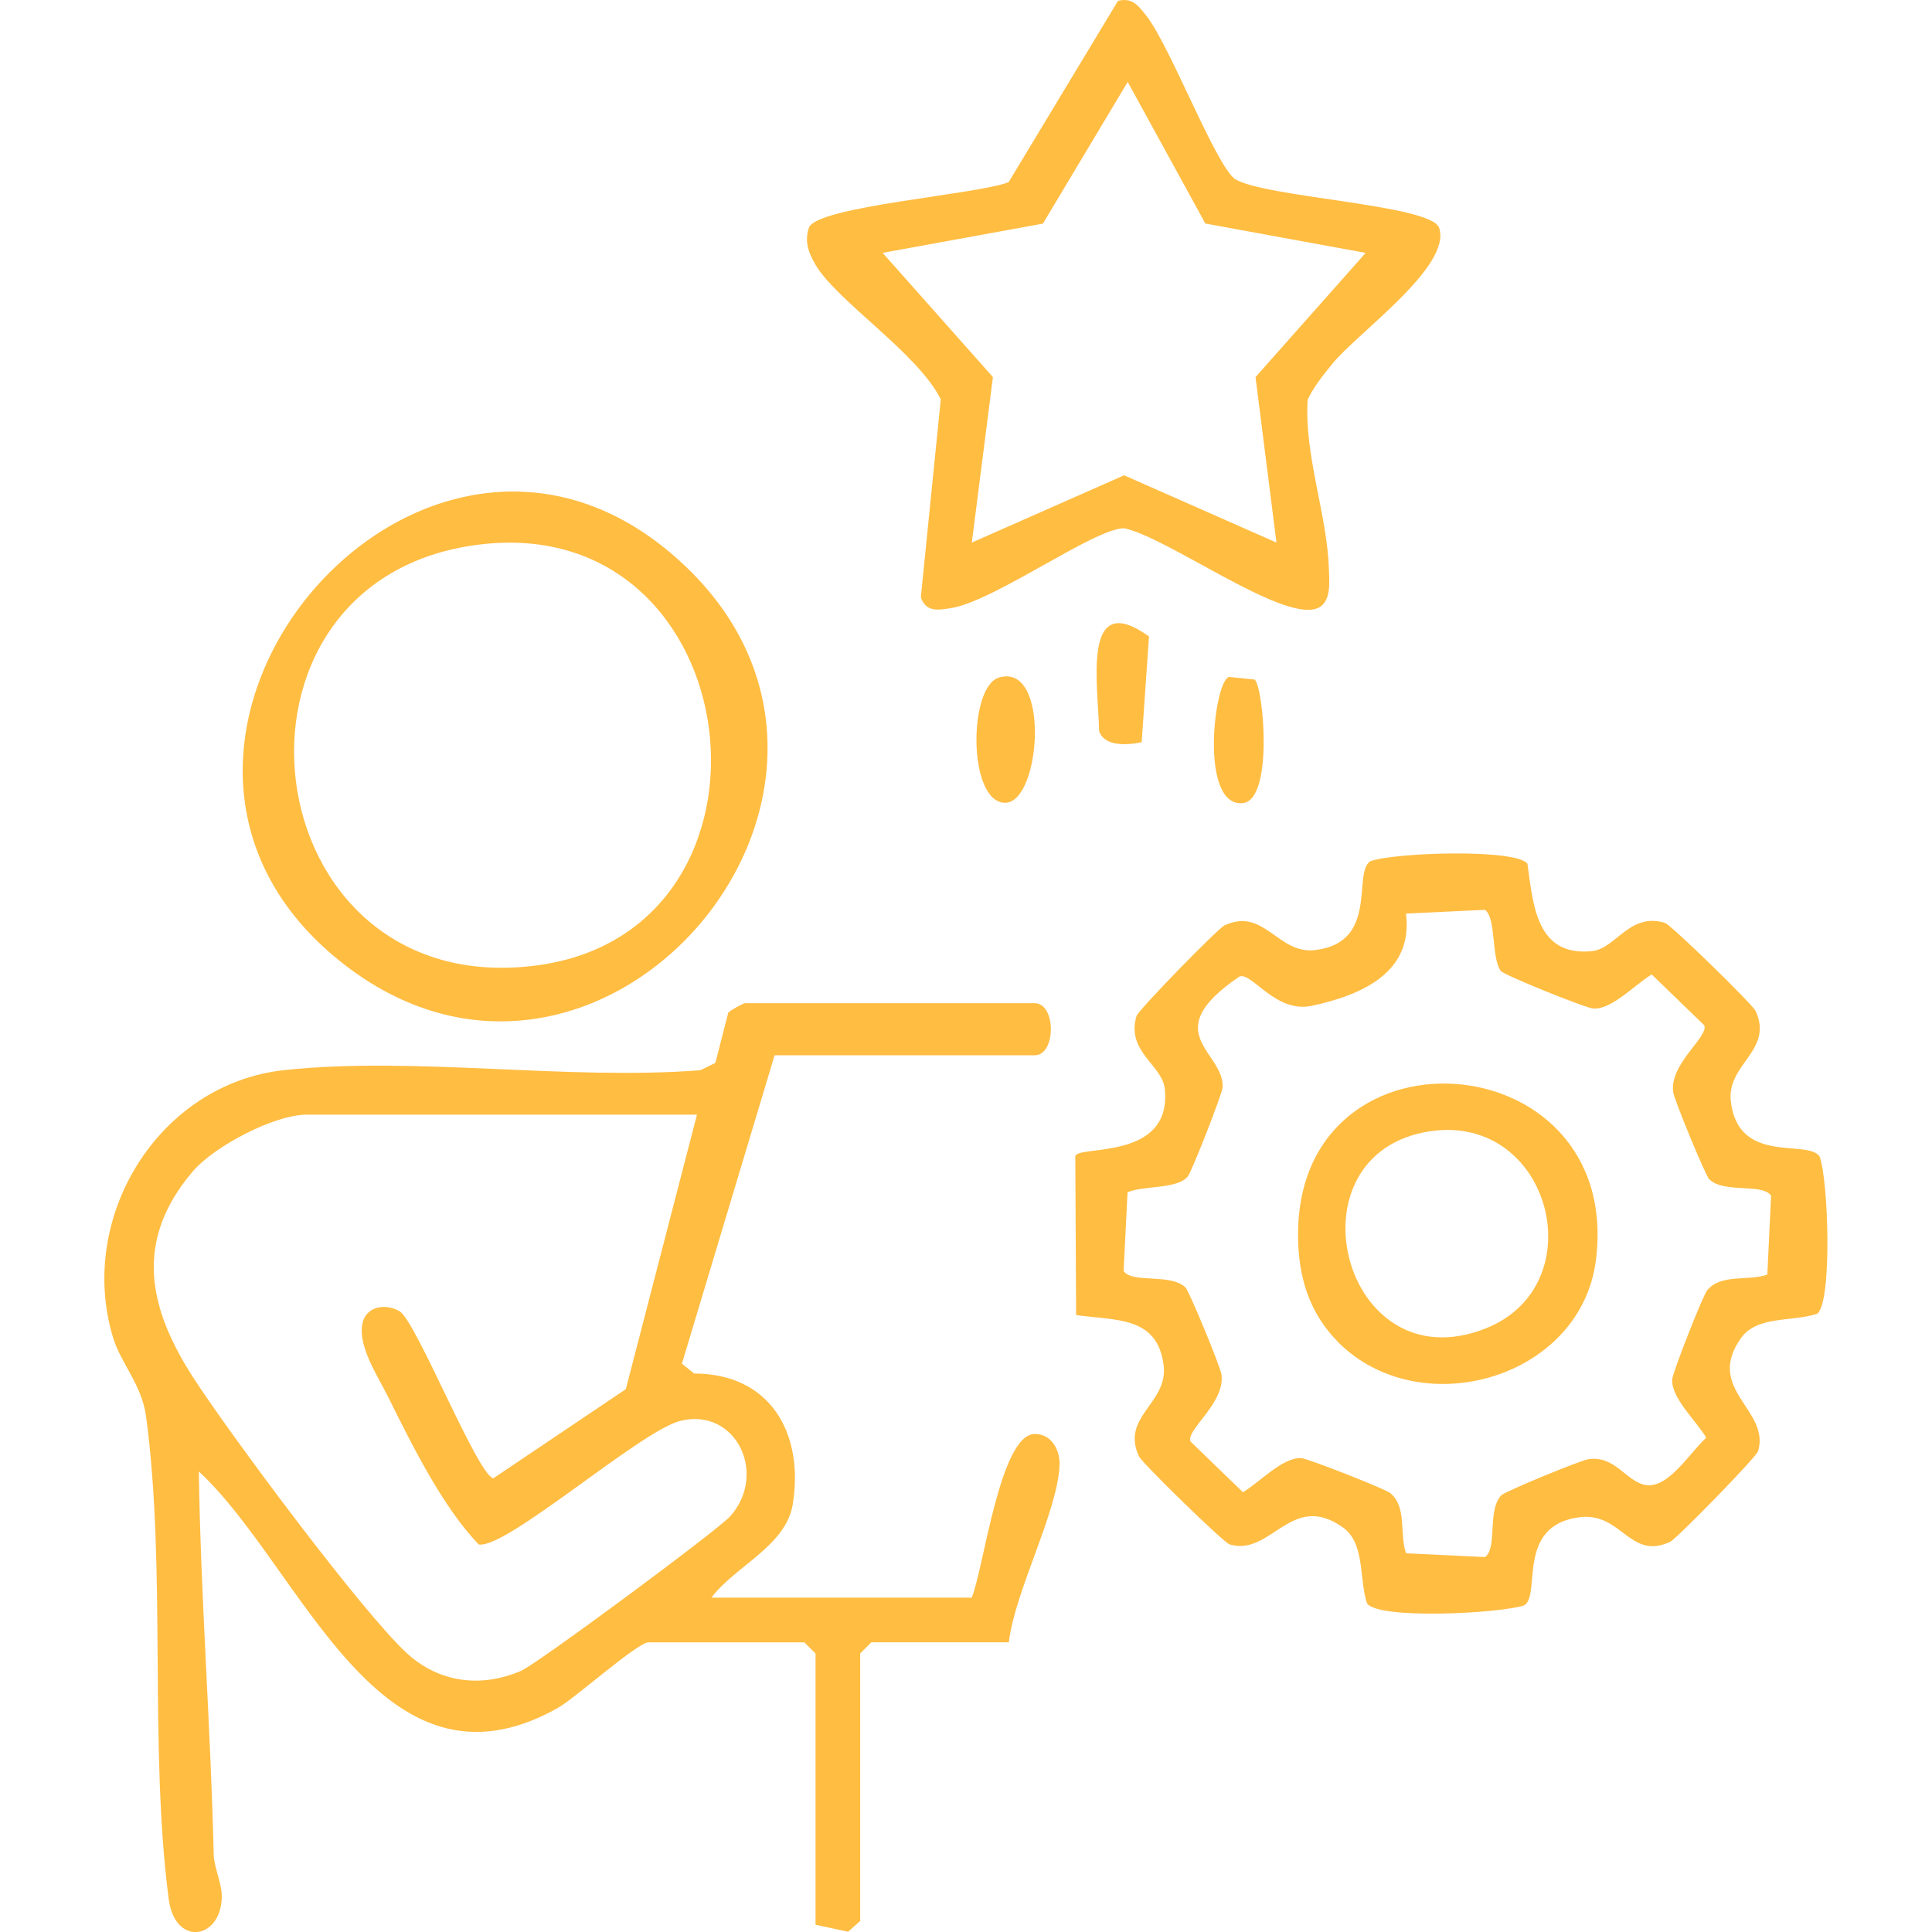
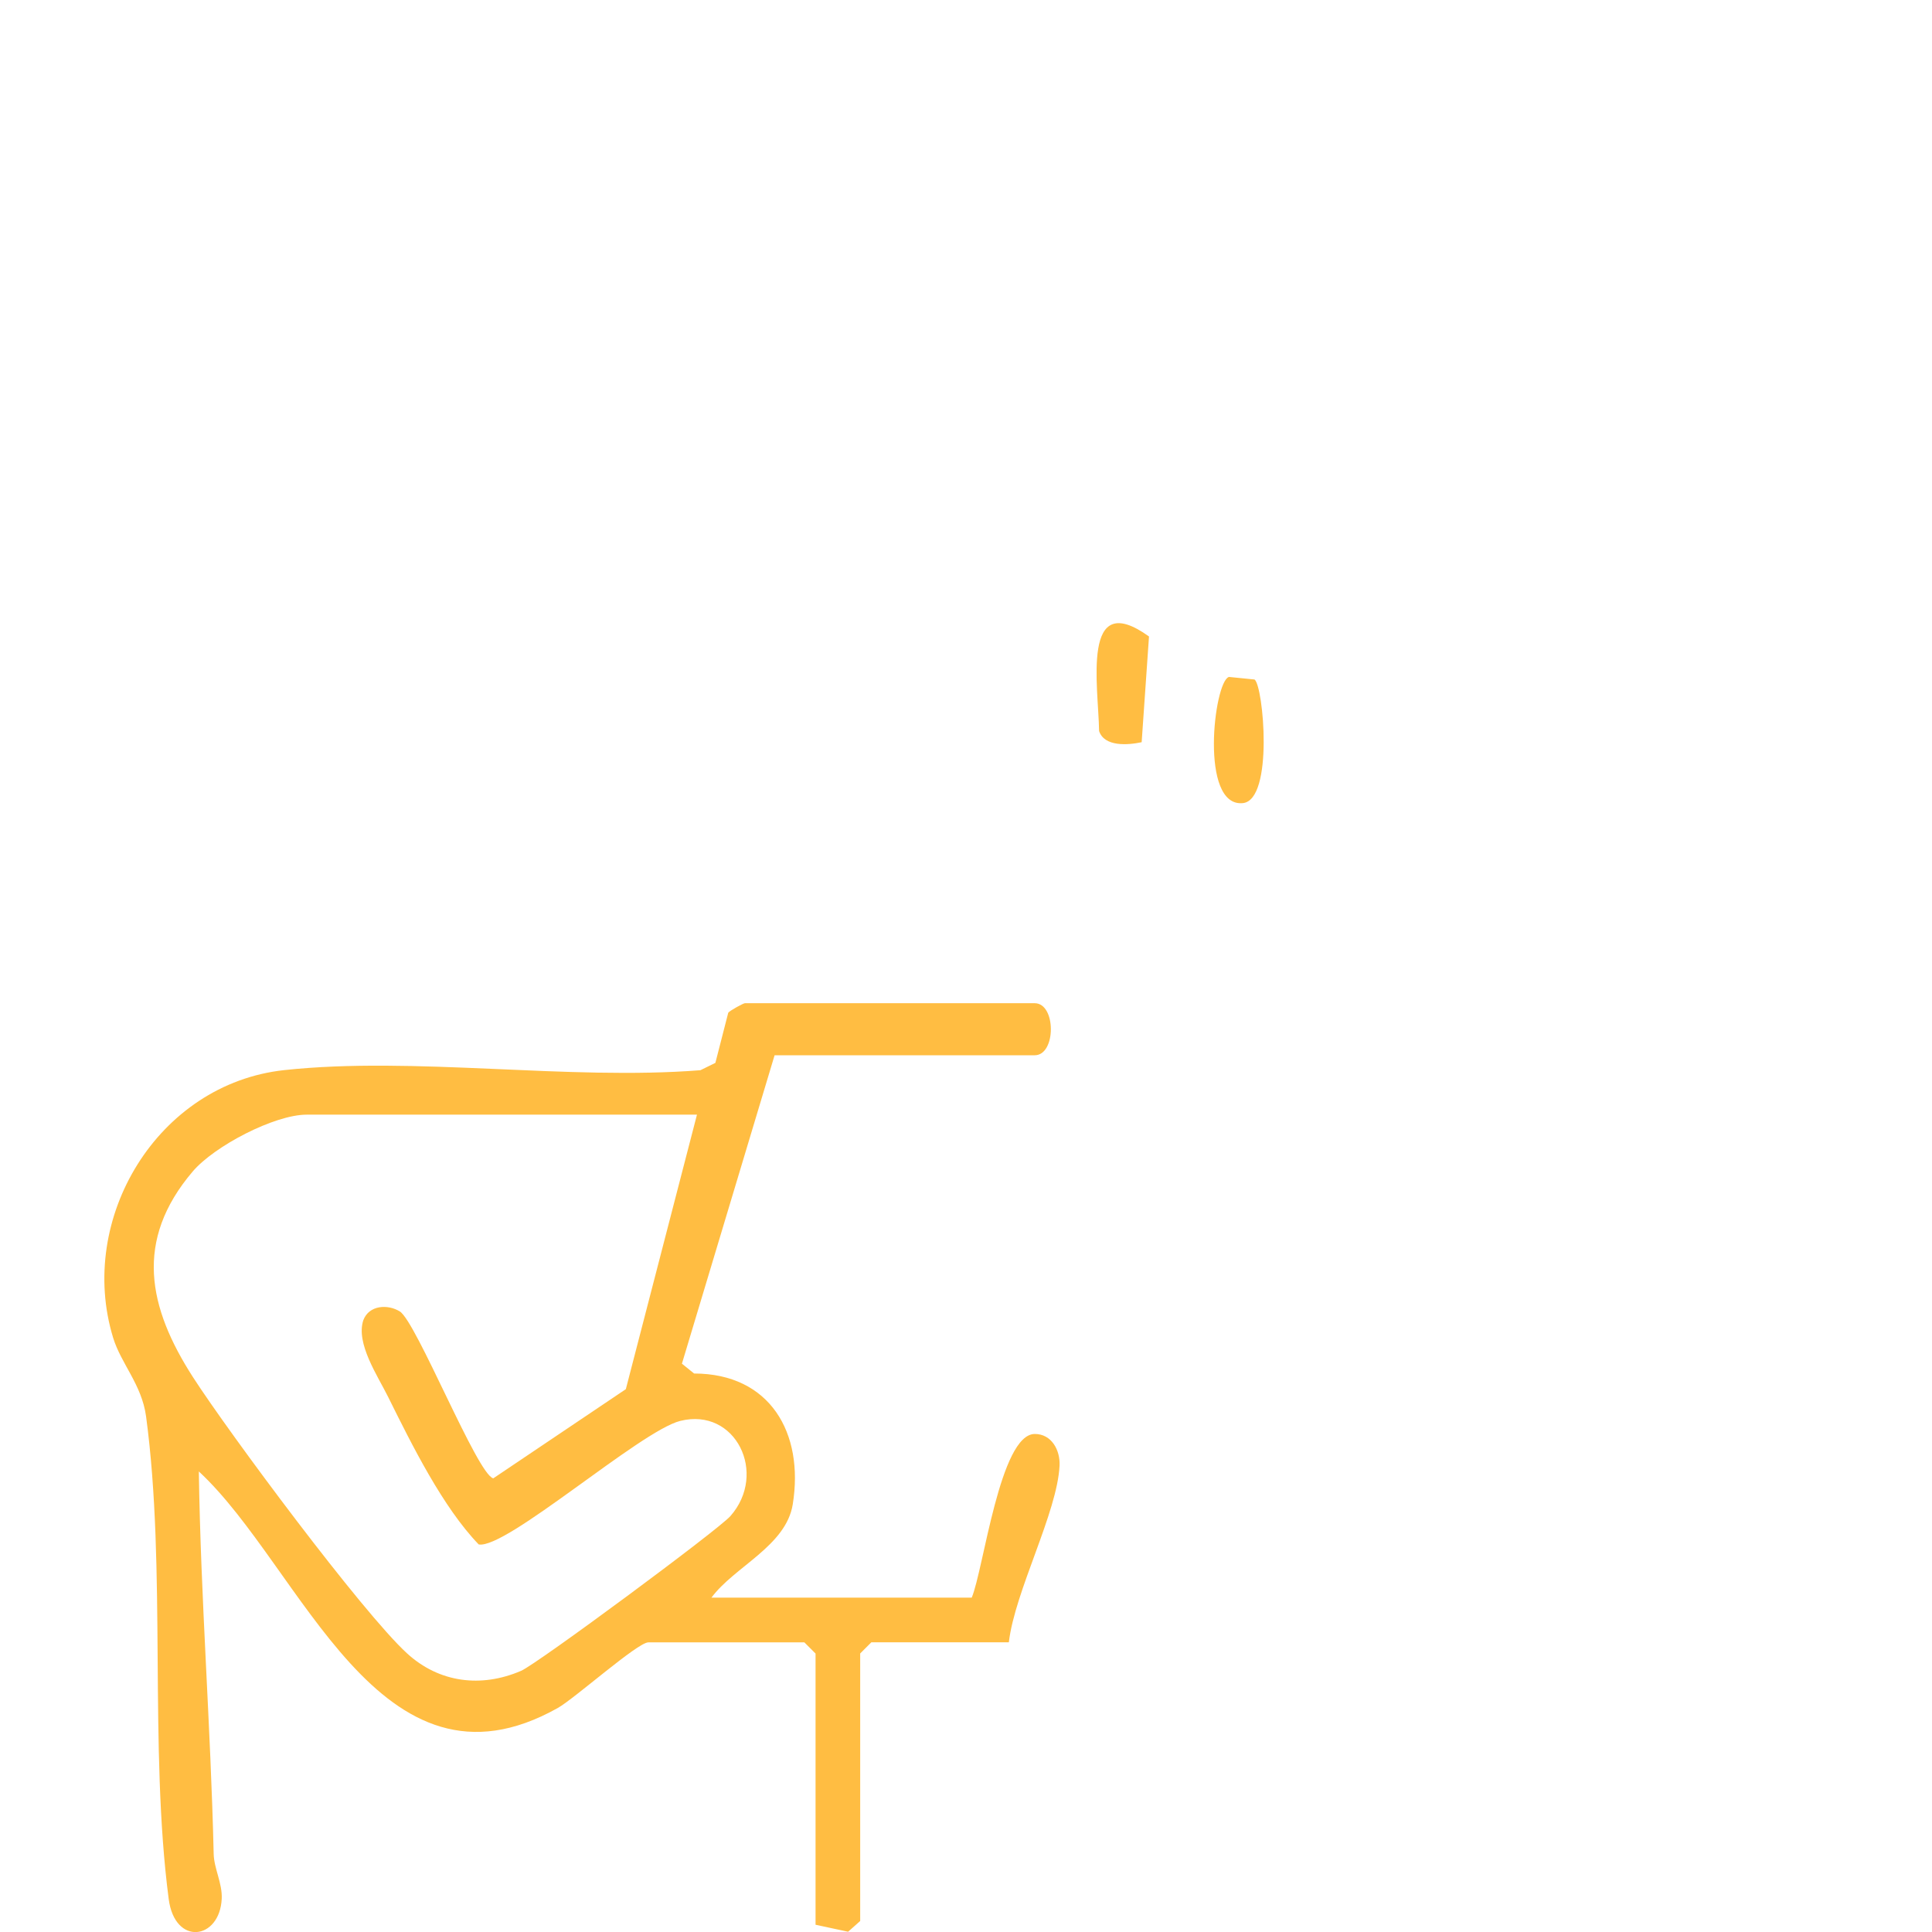
<svg xmlns="http://www.w3.org/2000/svg" id="Layer_1" viewBox="0 0 216 216">
  <defs>
    <style>.cls-1{fill:#ffbd42;}</style>
  </defs>
  <path class="cls-1" d="M79.56,178.62h29.08c1.33-3.17,3.16-18.32,7.06-18.3,1.86,0,2.84,1.8,2.76,3.53-.25,5.26-5,14.05-5.67,19.76h-15.37l-1.25,1.25v29.91l-1.35,1.2-3.64-.78v-30.32l-1.25-1.25h-17.45c-1.19,0-8.22,6.26-10.11,7.33-19.96,11.22-28.59-15.74-40.14-26.44.21,14.28,1.33,28.48,1.66,42.77.04,1.63.98,3.28.9,5-.22,4.6-5.24,5.32-5.93.03-2.22-17.03-.23-36.87-2.53-53.96-.48-3.54-2.79-5.88-3.68-8.78-4.08-13.33,4.97-28.39,19.12-29.93,14.52-1.57,31.72,1.18,46.54.01l1.67-.82,1.44-5.61c.19-.24,1.69-1.06,1.86-1.06h32.4c2.41,0,2.41,5.82,0,5.82h-29.08l-10.36,34.48,1.36,1.1c8.47.01,12.32,6.62,11.03,14.63-.75,4.66-6.54,6.97-9.09,10.43ZM77.9,124.62h-43.61c-3.6,0-10.33,3.51-12.75,6.36-6.56,7.72-4.99,15.18.03,22.98,4.04,6.27,18.96,26.34,23.94,30.89,3.58,3.28,8.28,3.88,12.75,1.95,1.81-.78,22.07-15.78,23.4-17.3,4.2-4.76.59-12.19-5.61-10.64-4.45,1.11-19.48,14.38-22.53,13.81-4.01-4.16-7.46-11.11-10.11-16.46-1.18-2.39-3.65-6.01-2.79-8.61.64-1.7,2.74-1.81,4.08-.98,1.85,1.15,8.67,18.24,10.45,18.66l14.82-9.97,7.95-30.68Z" />
-   <path class="cls-1" d="M170.77,96.56c.64,4.58.97,10.39,7.2,9.78,2.7-.27,4.17-4.35,8.16-3.17.68.2,9.8,9.11,10.14,9.84,2.07,4.45-3.26,5.93-2.76,10.14.85,7.12,8.52,4.18,9.92,6.13,1.01,2.73,1.42,16.39-.27,17.6-2.74.92-6.71.19-8.5,2.7-4.11,5.77,3.27,8.01,1.9,12.66-.2.68-9.11,9.8-9.84,10.14-4.54,2.11-5.39-3.36-10.15-2.75-7.16.93-4.22,8.77-6.18,9.86-2.84.91-16.25,1.59-17.55-.22-.92-2.74-.19-6.71-2.7-8.5-5.77-4.11-8.01,3.27-12.66,1.9-.68-.2-9.8-9.11-10.14-9.84-2.07-4.45,3.26-5.93,2.76-10.14-.67-5.6-5.38-5.02-9.79-5.67l-.09-17.75c.22-1.29,10.81.58,10.01-7.51-.27-2.7-4.35-4.17-3.17-8.16.2-.68,9.11-9.8,9.84-10.14,4.45-2.07,5.93,3.26,10.14,2.76,7.12-.85,4.18-8.52,6.13-9.92,2.69-1.01,16.38-1.43,17.6.27ZM167.84,108.62c-1.15-1.43-.52-5.97-1.82-6.9l-8.83.42c.84,6.59-4.94,9.11-10.53,10.31-4.09.88-6.74-3.87-8.11-3.26-9.28,6.32-1.67,8.36-1.86,12.37-.03.72-3.46,9.44-3.89,9.97-1.2,1.45-5.01,1-6.74,1.77l-.44,8.81c1.02,1.42,5.21.21,6.91,1.82.42.4,3.9,8.83,4.03,9.73.47,3.18-4.03,6.24-3.46,7.5l5.86,5.67c1.78-1.02,4.4-3.91,6.51-3.81.76.04,9.33,3.41,9.95,3.9,1.92,1.54,1.01,4.6,1.78,6.74l8.83.42c1.42-1.02.21-5.21,1.82-6.91.4-.42,8.83-3.9,9.73-4.03,3.03-.45,4.23,2.55,6.45,2.89,2.52.39,4.96-3.71,6.73-5.29-1.02-1.78-3.91-4.4-3.81-6.51.04-.76,3.41-9.33,3.9-9.95,1.54-1.92,4.6-1.01,6.74-1.78l.42-8.83c-1.02-1.42-5.21-.21-6.91-1.82-.42-.4-3.9-8.83-4.03-9.73-.47-3.18,4.03-6.24,3.46-7.5l-5.86-5.67c-1.78,1.02-4.4,3.91-6.51,3.81-.86-.04-9.97-3.73-10.31-4.17Z" />
-   <path class="cls-1" d="M124.99.1c1.6-.41,2.28.54,3.14,1.62,2.66,3.33,7.75,16.71,9.94,18.3,3.36,2.07,21.91,2.85,22.82,5.44,1.5,4.3-9.18,11.78-11.97,15.26-1,1.25-2.03,2.49-2.72,3.96-.41,6.17,2.18,12.87,2.37,18.88.04,1.42.35,3.91-1.42,4.49-4.04,1.34-16.69-8.02-21.48-8.99-3.33,0-14.44,8.12-19.31,8.92-1.46.24-2.84.49-3.41-1.21l2.23-22.12c-2.52-5.14-11.66-11.01-14.03-15.09-.76-1.31-1.23-2.59-.71-4.1.84-2.41,19.02-3.73,22.33-5.1L124.99.1ZM152.67,28.27l-17.91-3.28-8.68-15.83-9.48,15.84-17.92,3.27,12.33,13.89-2.36,18.5,17.03-7.52,17.03,7.52-2.34-18.5,12.31-13.88Z" />
-   <path class="cls-1" d="M76.78,63.45c26.4,25.45-10.64,67.95-39.59,43.33s10.98-70.91,39.59-43.33ZM53.61,60.88c-31.25,3.81-25.59,51.23,6.36,47.06,29.49-3.84,24.12-50.78-6.36-47.06Z" />
-   <path class="cls-1" d="M111.71,75.74c5.76-1.65,4.66,14.01.67,14.01-4.19,0-4.14-13.02-.67-14.01Z" />
  <path class="cls-1" d="M127.64,82.98c-1.55.33-4.17.53-4.76-1.25-.07-4.97-2.05-16.06,5.58-10.57l-.82,11.81Z" />
  <path class="cls-1" d="M137.38,75.68l2.88.29c.99.7,2.17,13.47-1.31,13.82-4.87.48-3.23-13.56-1.57-14.1Z" />
-   <path class="cls-1" d="M149.64,150.08c-3-3-4.29-6.66-4.49-10.88-1.17-25.55,36.37-23.07,33.28,1.65-1.66,13.3-19.61,18.41-28.8,9.23ZM159.94,126.47c-16.36,2.39-9.88,28.48,6.21,22.03,12.16-4.88,7.24-23.99-6.21-22.03Z" />
</svg>